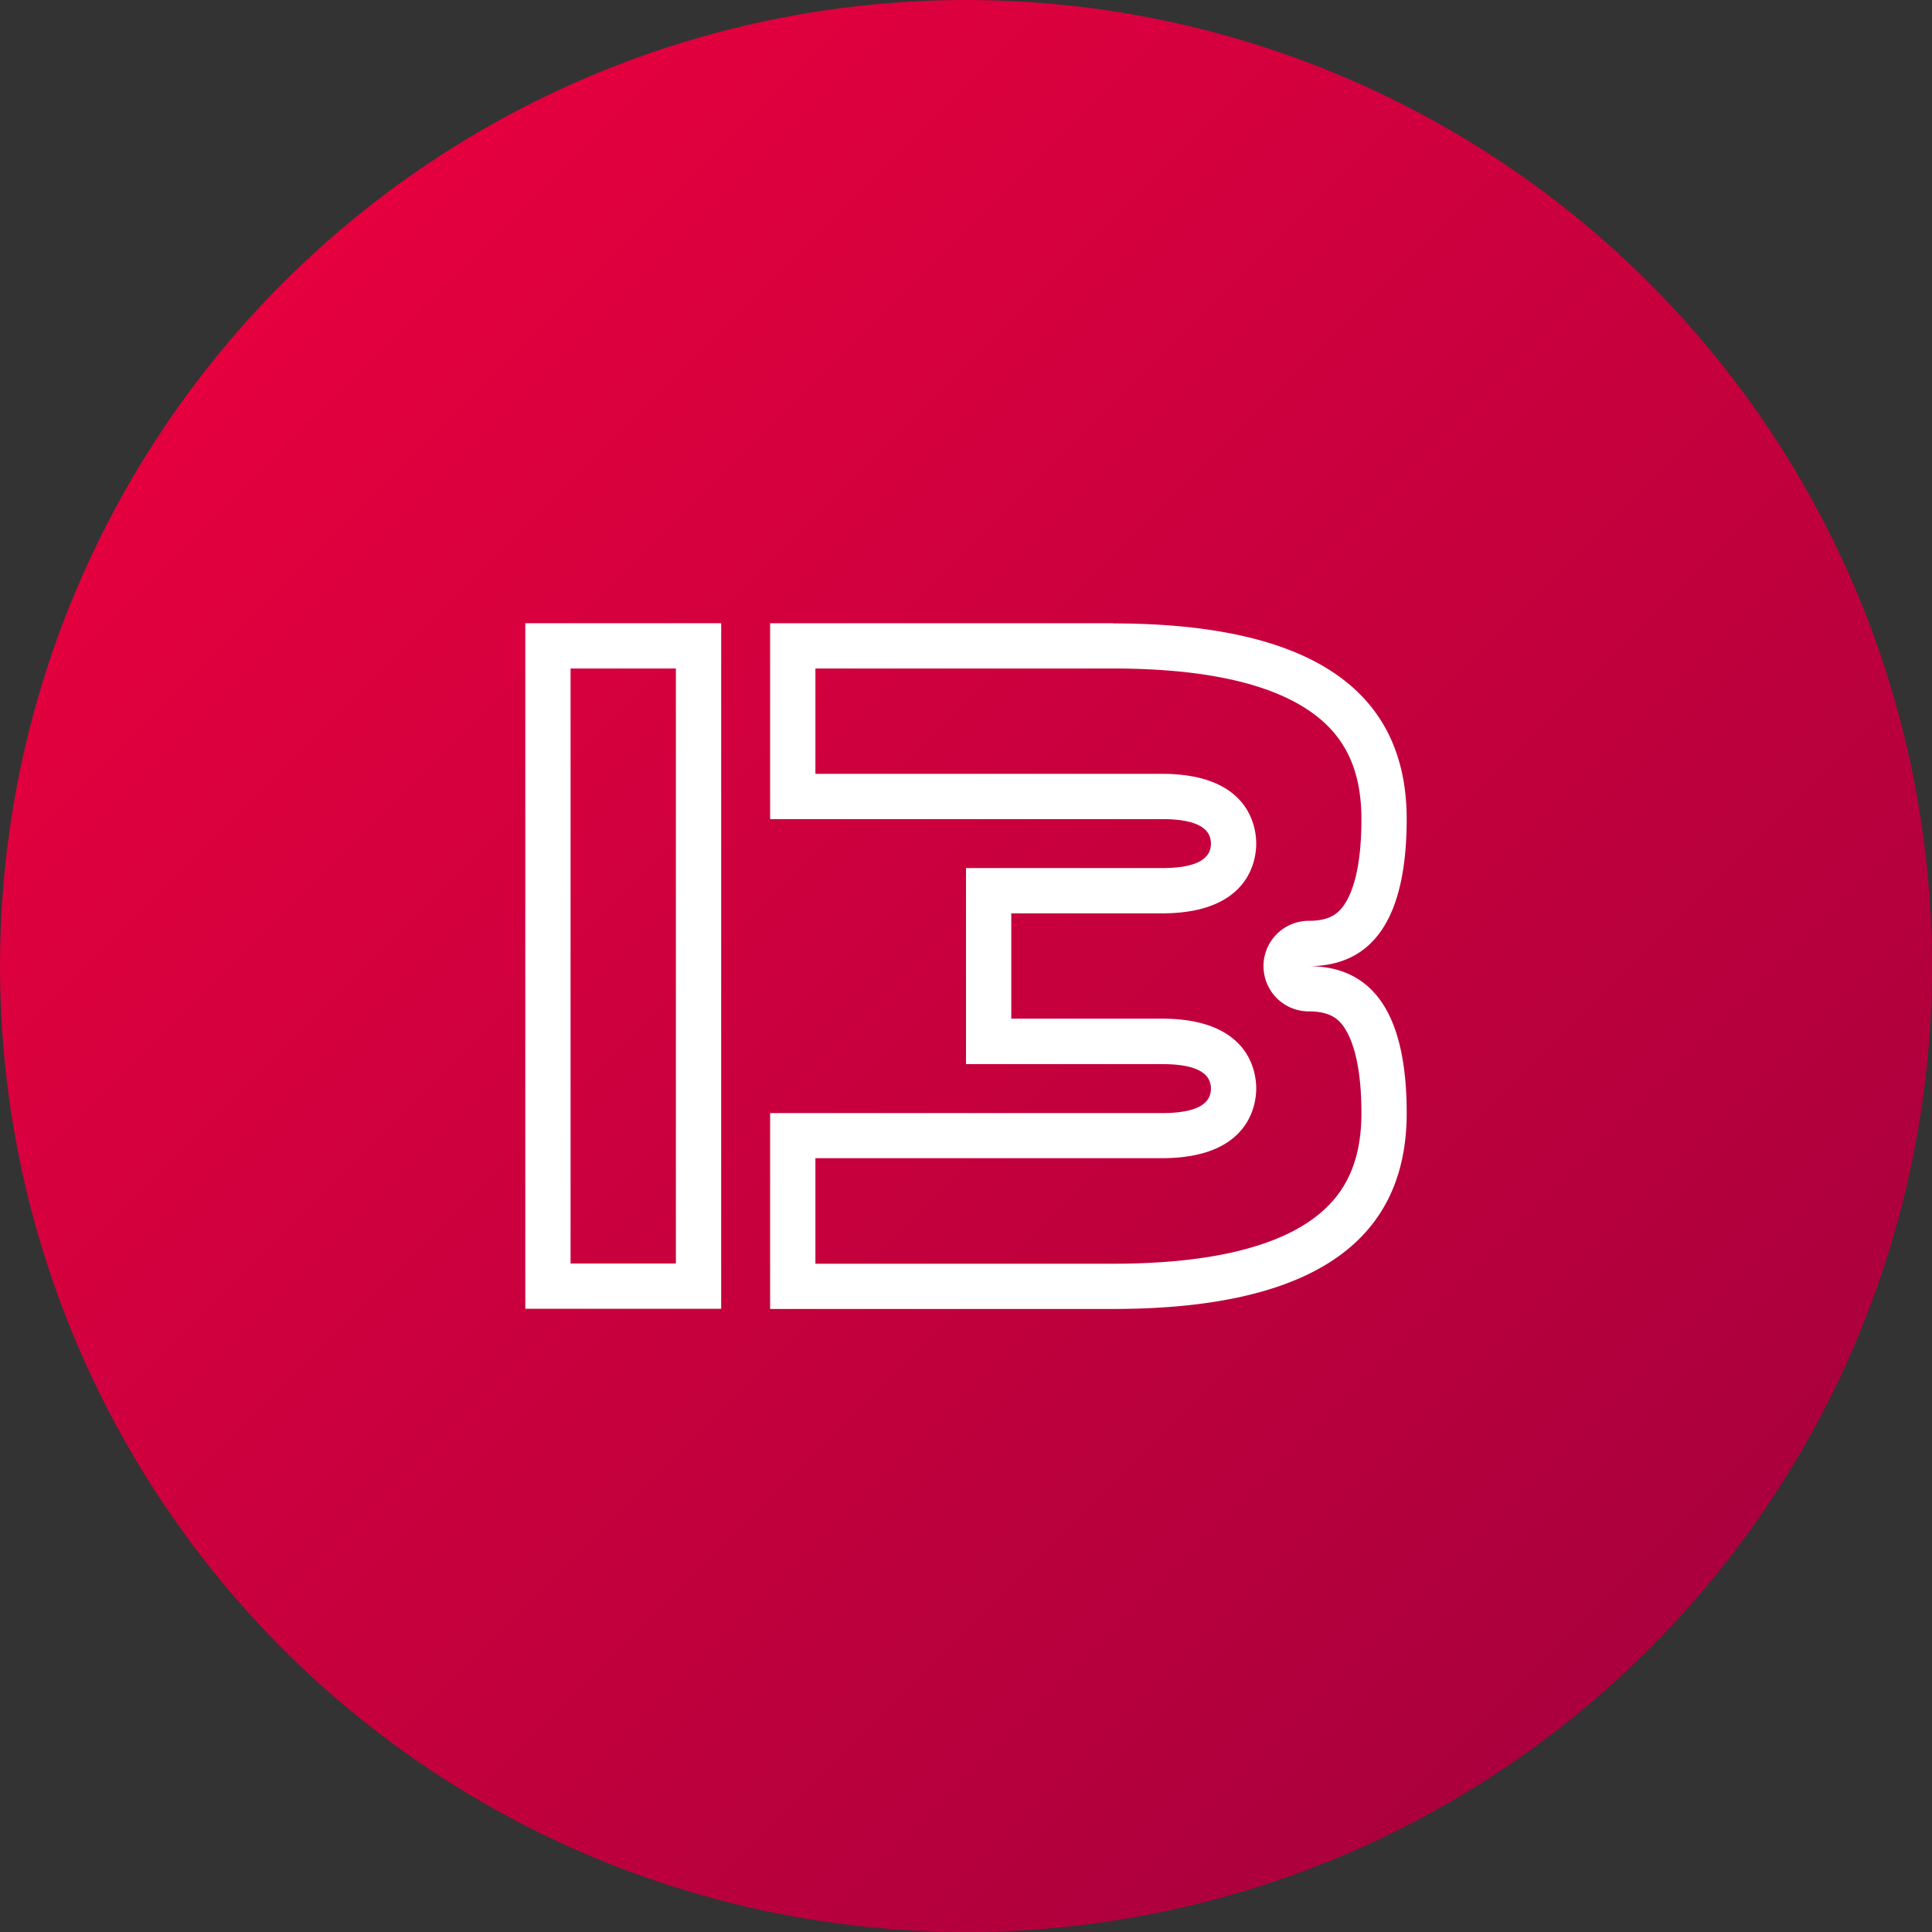
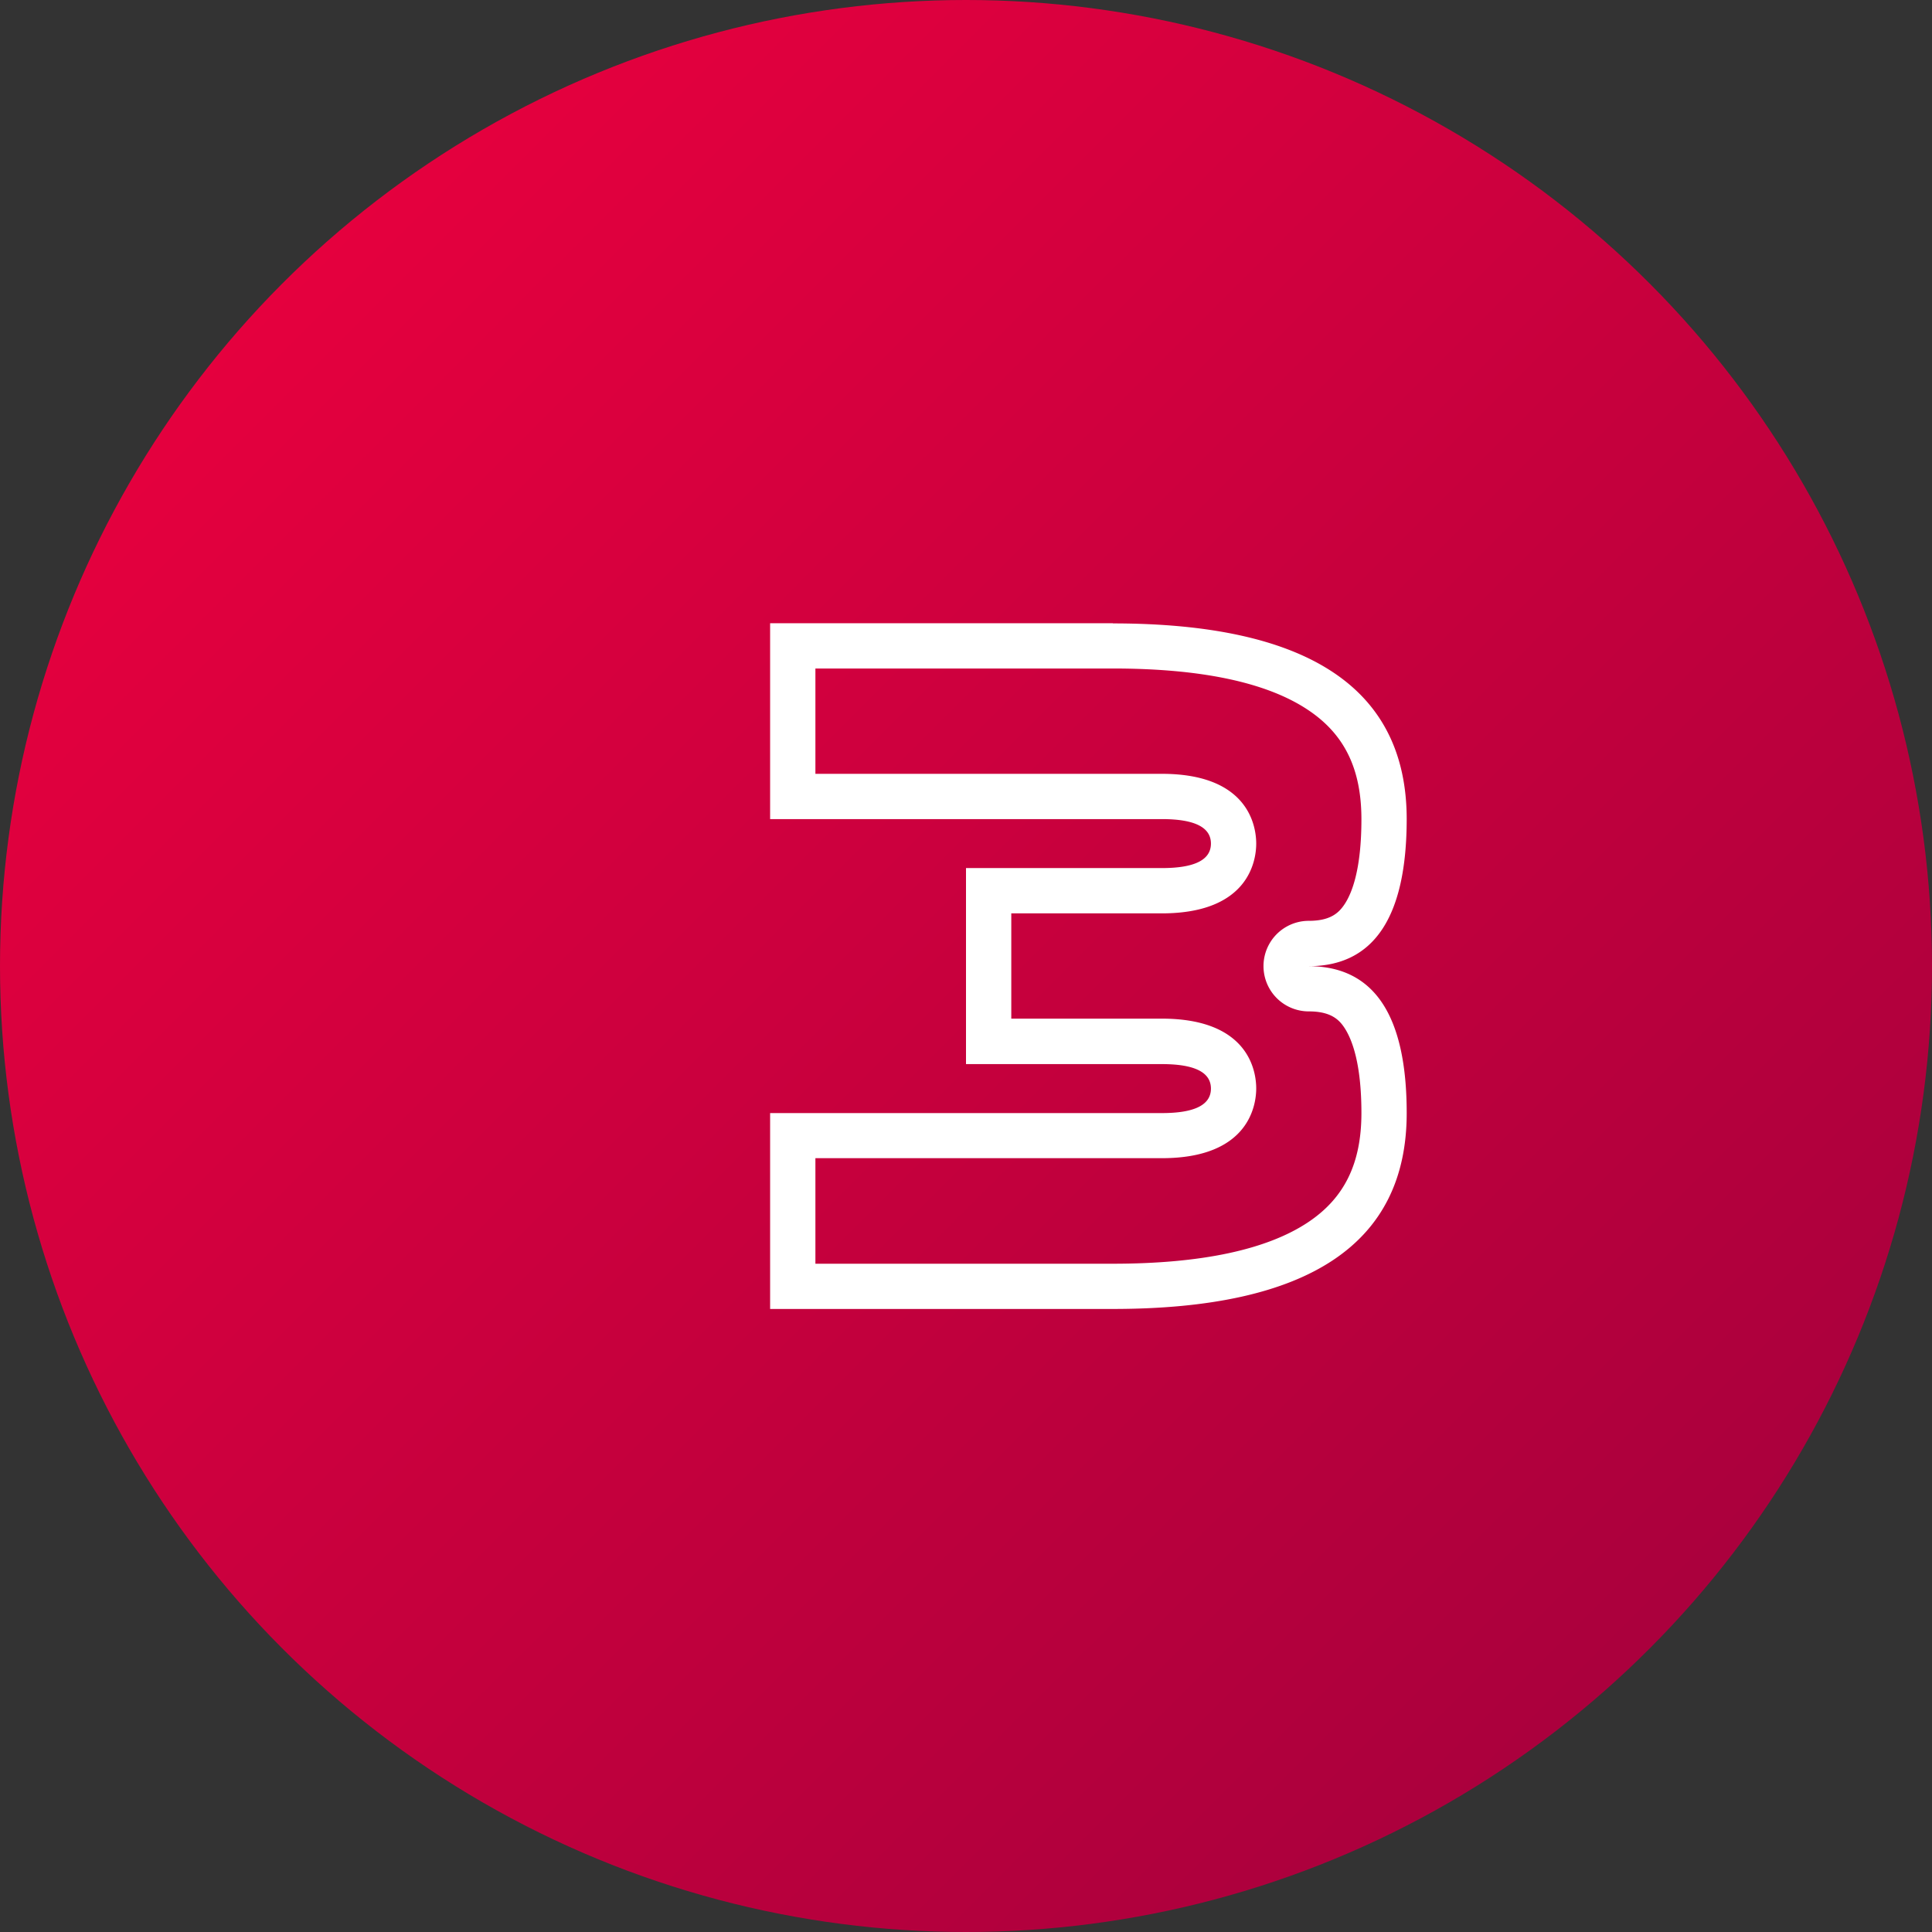
<svg xmlns="http://www.w3.org/2000/svg" viewBox="0 0 512 512">
  <rect x="0" y="0" width="512" height="512" fill="#333333" stroke="none" />
  <linearGradient id="linear-gradient" gradientUnits="userSpaceOnUse" x1="56.26" x2="439.82" y1="56.26" y2="439.82">
    <stop offset="0" stop-color="#e8003e" />
    <stop offset="1" stop-color="#aa003d" />
  </linearGradient>
  <g id="Layer_2" data-name="Layer 2">
    <g id="Layer_1_copy_7" data-name="Layer 1 copy 7">
      <g id="_14" data-name="14">
        <circle id="background" cx="256" cy="256" fill="url(#linear-gradient)" r="256" />
        <g fill="#fff">
-           <path d="m179.12 177.16v157.68h-27.91v-157.68zm12-12h-51.91v181.68h51.91z" />
          <path d="m294.93 177.16c23.42 0 40.83 3.69 51.74 11 9.63 6.42 14.12 15.62 14.12 28.94 0 13.09-2.43 19.48-4.47 22.54-1.52 2.28-3.72 4.39-9.48 4.39a12 12 0 1 0 0 24c5.76 0 8 2.11 9.48 4.39 2 3.06 4.47 9.45 4.47 22.54 0 13.32-4.49 22.52-14.12 28.94-10.91 7.28-28.32 11-51.74 11h-78.84v-27.97h91.82c23.17 0 25-14.15 25-18.49s-1.8-18.49-25-18.49h-39.91v-27.9h39.91c23.17 0 25-14.15 25-18.49s-1.8-18.49-25-18.49h-91.82v-27.91zm0-12h-90.84v51.91h103.82q13 0 13 6.49t-13 6.49h-51.91v51.95h51.91q13 0 13 6.49t-13 6.49h-103.82v51.91h90.84q77.86 0 77.86-51.91 0-38.93-26-38.93 25.95 0 26-38.93 0-51.9-77.86-51.91z" />
        </g>
      </g>
    </g>
  </g>
</svg>